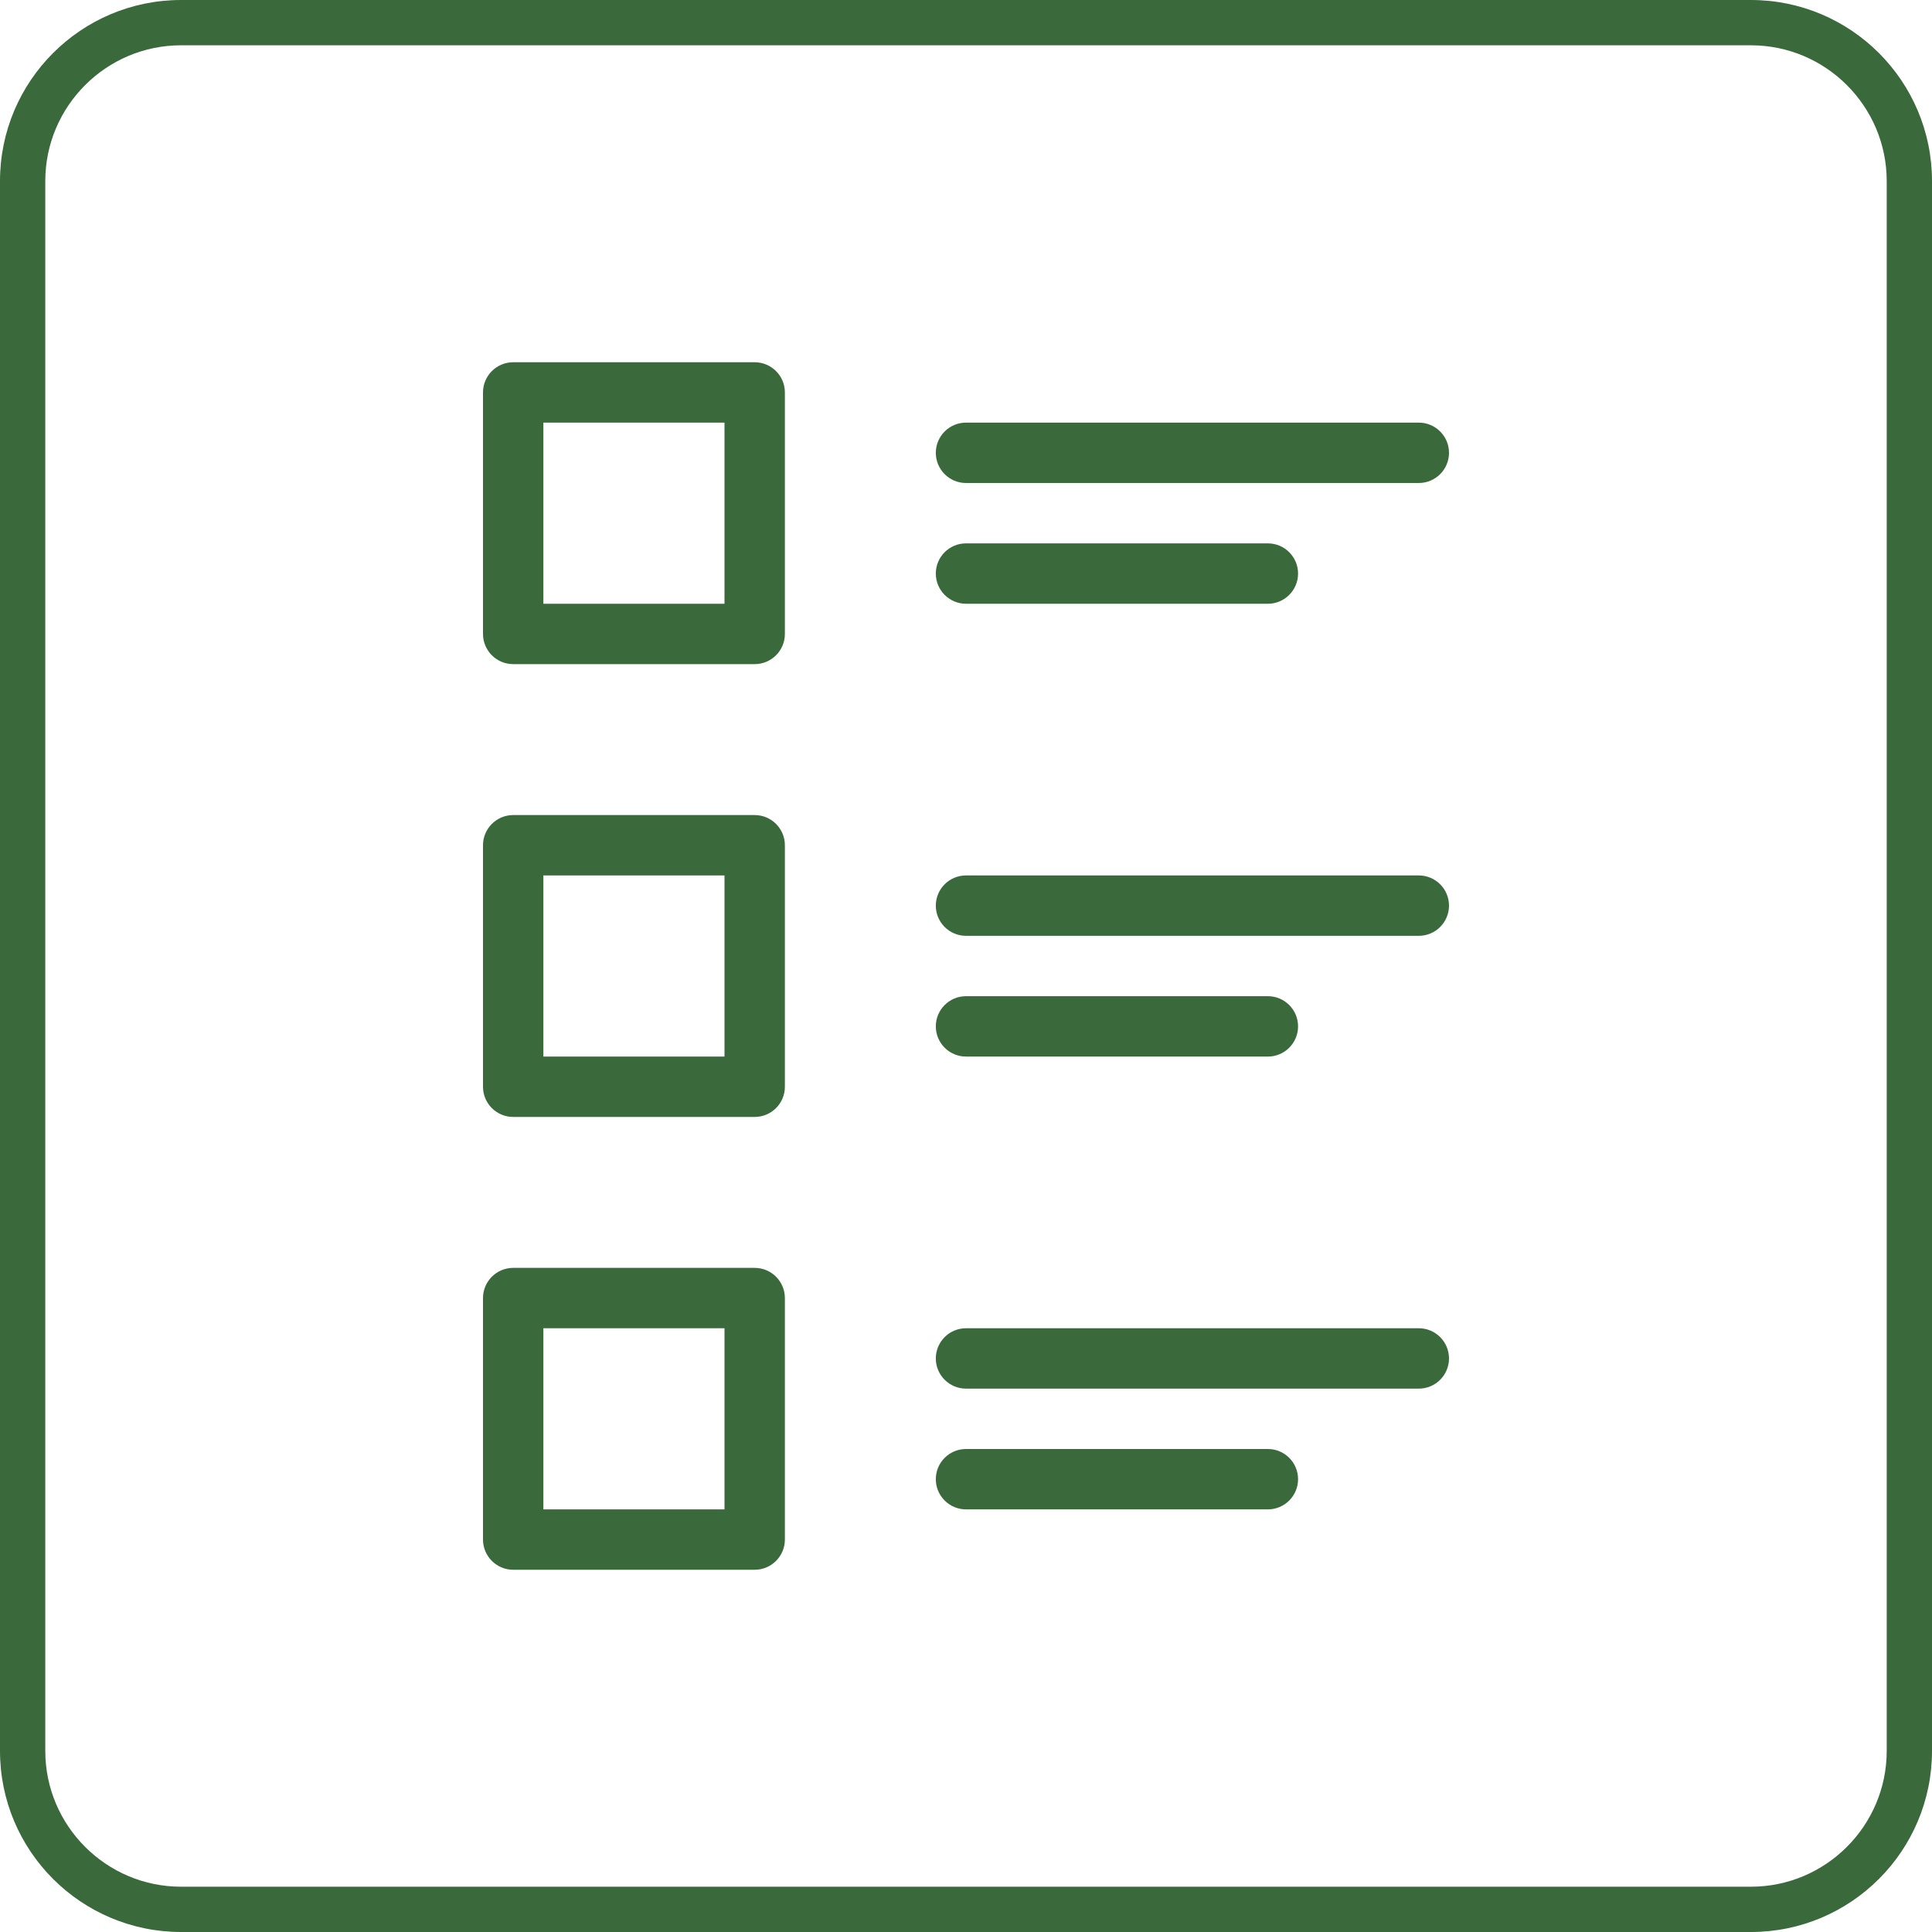
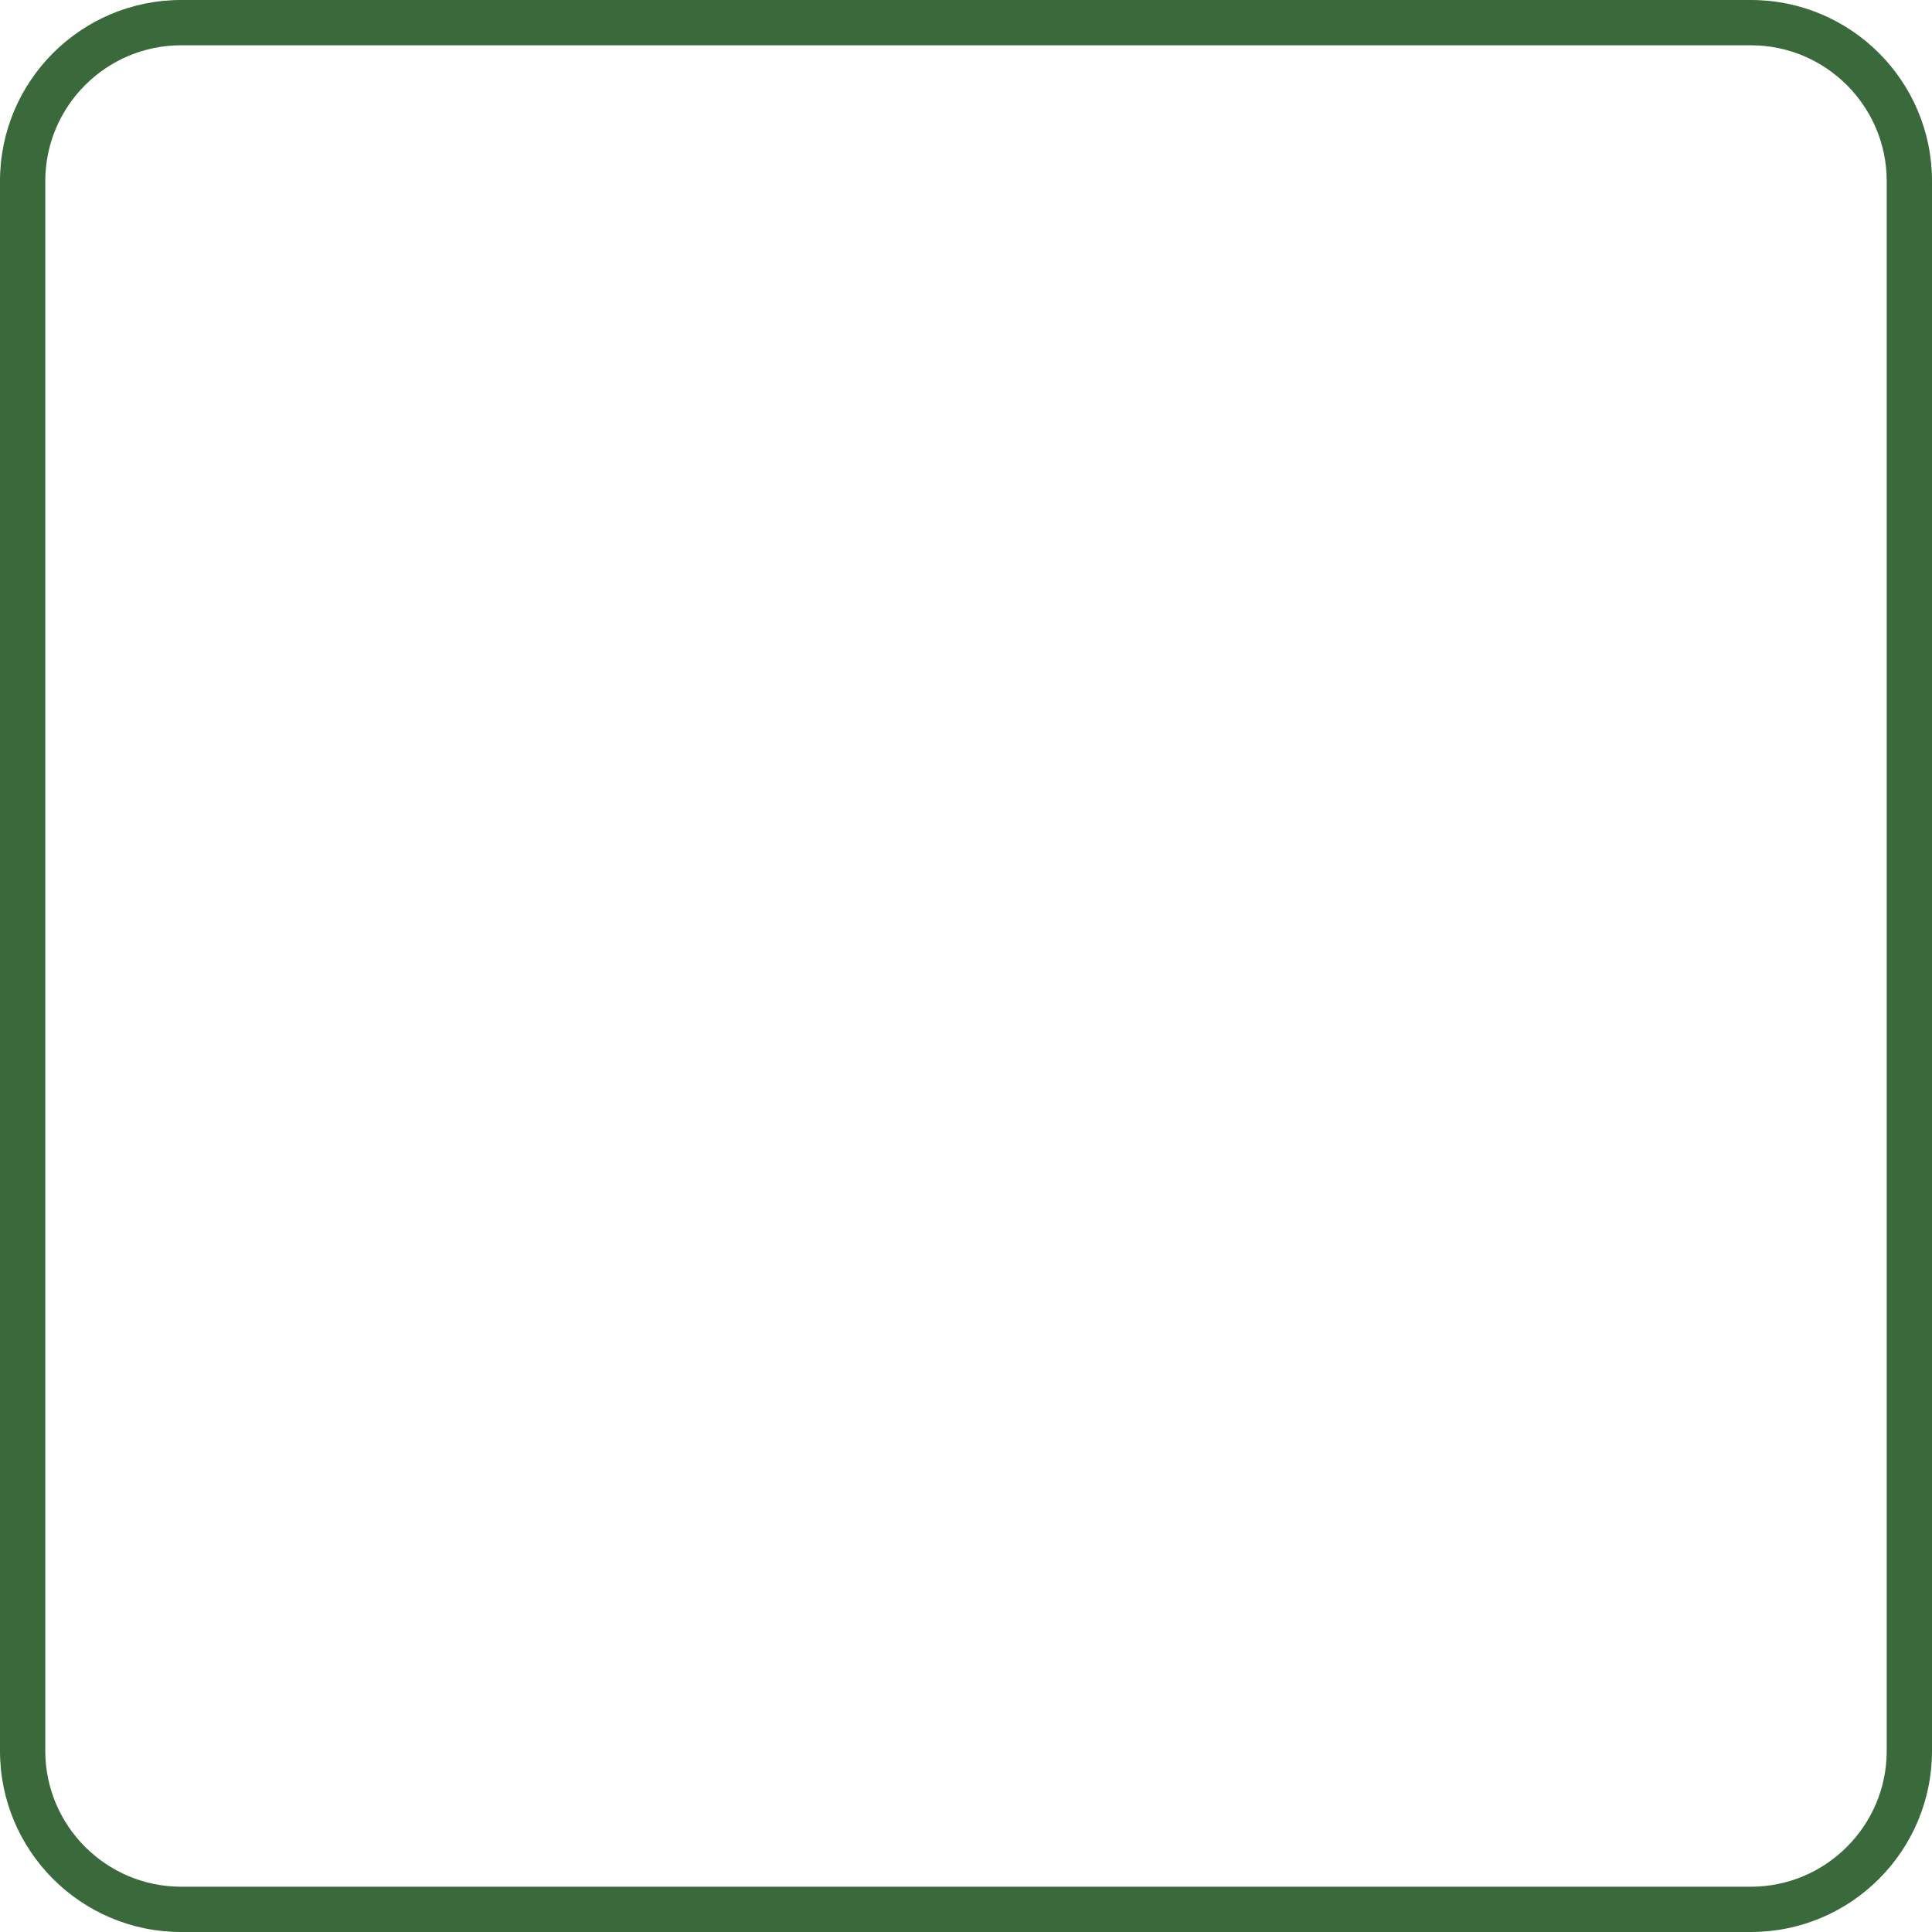
<svg xmlns="http://www.w3.org/2000/svg" id="uuid-e582bc74-5402-45a7-a1ba-b4dfa7e4eb4b" data-name="Achmea Licht Groen RGB" width="64" height="64" viewBox="0 0 64 64">
  <defs>
    <style>
      .uuid-5d204ee0-d0c0-44af-a69e-c8fdc3bcfcef {
        fill: #3A693B;
      }
    </style>
  </defs>
  <path class="uuid-5d204ee0-d0c0-44af-a69e-c8fdc3bcfcef" d="M58,1.5c2.481,0,4.5,2.019,4.5,4.5V58c0,2.481-2.019,4.5-4.5,4.5H6c-2.481,0-4.5-2.019-4.5-4.5V6C1.5,3.519,3.519,1.5,6,1.5H58m0-1.5H6C2.687,0,0,2.687,0,6V58c0,3.313,2.687,6,6,6H58c3.313,0,6-2.687,6-6V6c0-3.313-2.687-6-6-6h0Z" />
-   <path class="uuid-5d204ee0-d0c0-44af-a69e-c8fdc3bcfcef" d="M47,16h-15c-.552,0-1-.448-1-1s.448-1,1-1h15c.552,0,1,.448,1,1s-.448,1-1,1Zm-4,3c0-.552-.448-1-1-1h-10c-.552,0-1,.448-1,1s.448,1,1,1h10c.552,0,1-.448,1-1Zm5,11c0-.552-.448-1-1-1h-15c-.552,0-1,.448-1,1s.448,1,1,1h15c.552,0,1-.448,1-1Zm-5,4c0-.552-.448-1-1-1h-10c-.552,0-1,.448-1,1s.448,1,1,1h10c.552,0,1-.448,1-1Zm-17-13V13c0-.552-.448-1-1-1h-8c-.552,0-1,.448-1,1v8c0,.552,.448,1,1,1h8c.552,0,1-.448,1-1Zm-8-7h6v6h-6v-6Zm8,22v-8c0-.552-.448-1-1-1h-8c-.552,0-1,.448-1,1v8c0,.552,.448,1,1,1h8c.552,0,1-.448,1-1Zm-8-7h6v6h-6v-6Zm8,22v-8c0-.552-.448-1-1-1h-8c-.552,0-1,.448-1,1v8c0,.552,.448,1,1,1h8c.552,0,1-.448,1-1Zm-8-7h6v6h-6v-6Zm30,1c0-.552-.448-1-1-1h-15c-.552,0-1,.448-1,1s.448,1,1,1h15c.552,0,1-.448,1-1Zm-5,4c0-.552-.448-1-1-1h-10c-.552,0-1,.448-1,1s.448,1,1,1h10c.552,0,1-.448,1-1Z" />
</svg>